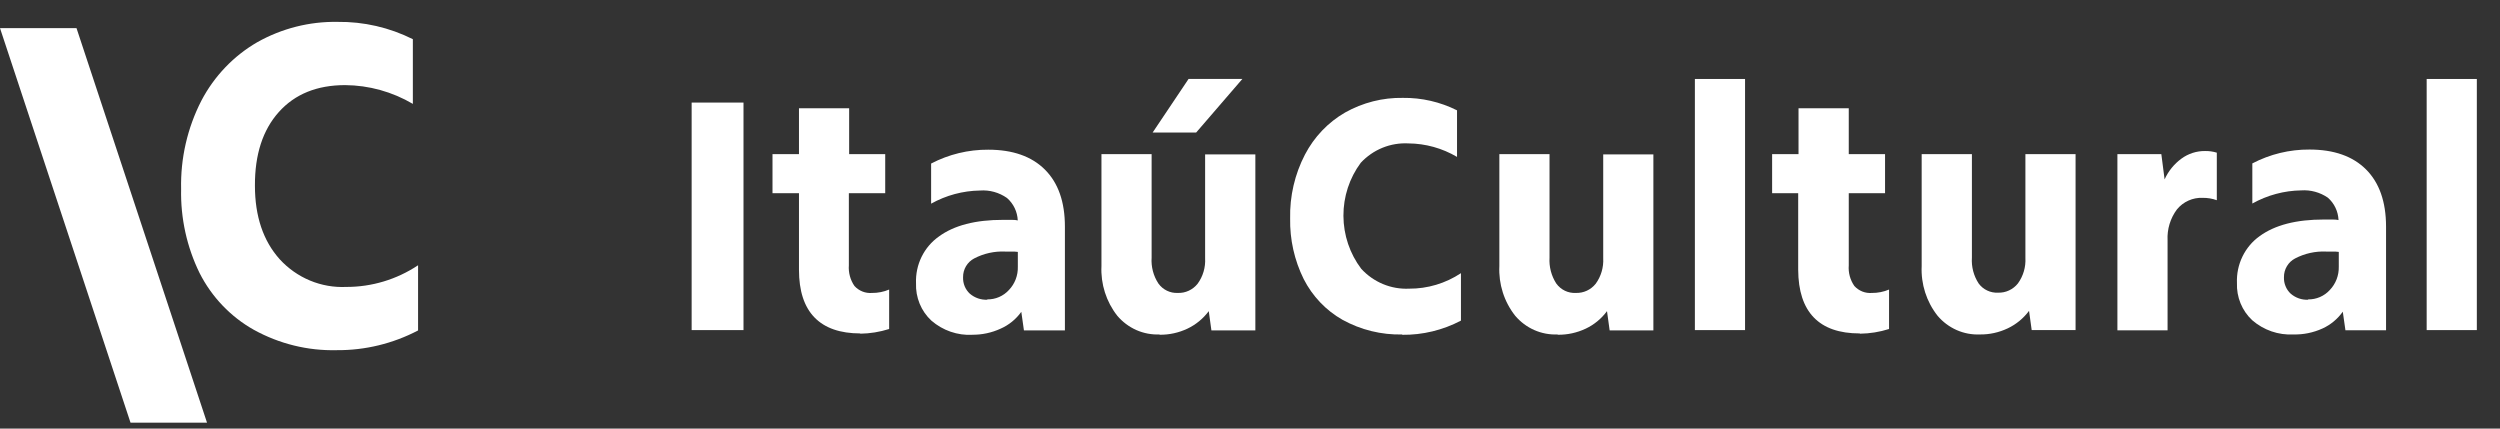
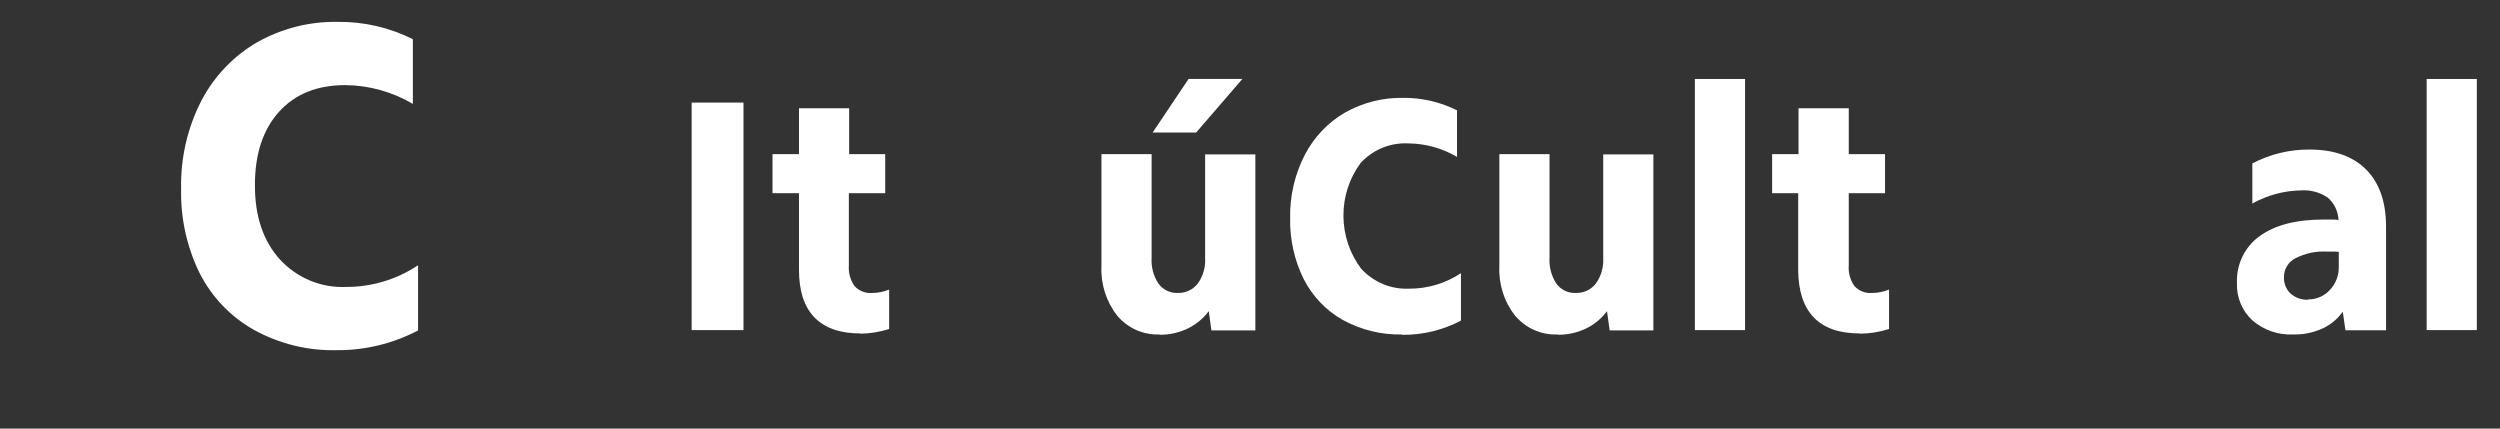
<svg xmlns="http://www.w3.org/2000/svg" width="105" height="18" viewBox="0 0 105 18" fill="none">
  <rect x="0" y="0" width="105" height="18" fill="#333333" stroke="none" />
  <path d="M14.147 14.707C12.931 14.738 11.728 14.442 10.658 13.85C9.686 13.304 8.894 12.475 8.383 11.469C7.848 10.376 7.581 9.166 7.607 7.944C7.577 6.65 7.871 5.369 8.46 4.224C8.999 3.197 9.812 2.348 10.803 1.774C11.836 1.193 13 0.898 14.178 0.919C15.274 0.905 16.357 1.154 17.34 1.646V4.363C16.475 3.854 15.495 3.582 14.497 3.575C13.314 3.575 12.385 3.952 11.71 4.706C11.035 5.46 10.701 6.491 10.707 7.799C10.707 9.083 11.053 10.113 11.747 10.888C12.103 11.277 12.537 11.582 13.02 11.783C13.502 11.984 14.022 12.075 14.542 12.051C15.613 12.054 16.662 11.738 17.559 11.141V13.879C16.504 14.431 15.333 14.716 14.147 14.707Z" fill="white" />
-   <path d="M5.482 17.753L0 1.181H3.213L8.695 17.753H5.482Z" fill="white" />
  <path d="M31.227 4.308H29.049V13.864H31.227V4.308Z" fill="white" />
  <path d="M36.136 14.004C35.285 14.004 34.642 13.78 34.208 13.332C33.774 12.885 33.557 12.217 33.557 11.33V8.115H32.445V6.473H33.557V4.546H35.664V6.473H37.179V8.115H35.652V11.141C35.629 11.451 35.713 11.759 35.888 12.013C35.981 12.114 36.096 12.193 36.223 12.244C36.35 12.294 36.486 12.314 36.622 12.304C36.87 12.306 37.115 12.258 37.344 12.161V13.818C36.949 13.943 36.538 14.01 36.124 14.015" fill="white" />
-   <path d="M41.461 12.574C41.633 12.577 41.802 12.544 41.96 12.476C42.118 12.408 42.26 12.306 42.377 12.178C42.5 12.049 42.596 11.896 42.66 11.729C42.724 11.561 42.754 11.382 42.749 11.202V10.58C42.664 10.569 42.579 10.564 42.493 10.566H42.223C41.769 10.544 41.317 10.644 40.913 10.856C40.772 10.93 40.654 11.043 40.572 11.181C40.49 11.32 40.447 11.479 40.449 11.641C40.444 11.771 40.466 11.9 40.515 12.021C40.565 12.141 40.639 12.248 40.733 12.335C40.939 12.511 41.202 12.601 41.47 12.588L41.461 12.574ZM40.844 14.062C40.216 14.095 39.598 13.882 39.118 13.466C38.905 13.269 38.736 13.026 38.625 12.755C38.514 12.483 38.462 12.191 38.473 11.897C38.458 11.514 38.538 11.133 38.705 10.79C38.873 10.447 39.122 10.153 39.431 9.935C40.068 9.466 40.969 9.232 42.135 9.234H42.439C42.542 9.234 42.644 9.234 42.746 9.258C42.738 9.077 42.694 8.901 42.616 8.739C42.538 8.577 42.429 8.433 42.294 8.316C41.962 8.083 41.562 7.972 41.16 8.002C40.442 8.013 39.737 8.202 39.107 8.554V6.869C39.85 6.481 40.673 6.282 41.507 6.287C42.534 6.287 43.328 6.566 43.887 7.124C44.446 7.682 44.726 8.48 44.726 9.516V13.876H43.005L42.895 13.097C42.672 13.407 42.373 13.651 42.027 13.803C41.65 13.977 41.24 14.064 40.827 14.059" fill="white" />
  <path d="M50.239 5.566H48.411L49.921 3.314H52.181L50.239 5.566ZM48.701 14.047C48.367 14.061 48.033 13.998 47.726 13.862C47.419 13.726 47.146 13.521 46.927 13.263C46.462 12.673 46.225 11.929 46.261 11.173V6.473H48.368V10.818C48.342 11.204 48.442 11.587 48.653 11.908C48.746 12.037 48.868 12.14 49.01 12.209C49.151 12.278 49.306 12.31 49.463 12.303C49.623 12.31 49.782 12.278 49.928 12.21C50.073 12.143 50.201 12.041 50.302 11.914C50.526 11.607 50.637 11.228 50.615 10.845V6.485H52.725V13.876H50.879L50.768 13.068C50.532 13.384 50.225 13.636 49.873 13.803C49.506 13.977 49.105 14.064 48.701 14.059" fill="white" />
  <path d="M58.895 14.048C58.02 14.069 57.155 13.856 56.384 13.431C55.689 13.037 55.122 12.441 54.755 11.72C54.365 10.932 54.169 10.059 54.186 9.176C54.165 8.241 54.38 7.317 54.809 6.491C55.195 5.751 55.779 5.139 56.492 4.727C57.235 4.309 58.072 4.096 58.921 4.111C59.709 4.101 60.488 4.28 61.195 4.634V6.59C60.575 6.224 59.873 6.029 59.157 6.023C58.785 6.003 58.413 6.065 58.067 6.205C57.721 6.346 57.409 6.561 57.152 6.837C56.676 7.478 56.42 8.262 56.424 9.067C56.428 9.871 56.69 10.653 57.172 11.289C57.428 11.569 57.741 11.788 58.088 11.932C58.435 12.076 58.808 12.141 59.182 12.124C59.955 12.129 60.712 11.902 61.36 11.473V13.466C60.597 13.867 59.75 14.072 58.892 14.062" fill="white" />
  <path d="M65.415 14.047C65.08 14.061 64.747 13.998 64.439 13.862C64.131 13.726 63.858 13.521 63.638 13.262C63.173 12.673 62.936 11.929 62.973 11.173V6.473H65.08V10.818C65.056 11.204 65.156 11.586 65.364 11.908C65.458 12.038 65.582 12.142 65.725 12.211C65.868 12.28 66.025 12.311 66.183 12.303C66.343 12.309 66.502 12.277 66.647 12.21C66.793 12.142 66.921 12.041 67.022 11.914C67.245 11.606 67.356 11.227 67.335 10.844V6.485H69.442V13.876H67.605L67.494 13.068C67.26 13.384 66.953 13.637 66.601 13.803C66.234 13.976 65.834 14.064 65.429 14.059" fill="white" />
  <path d="M73.292 3.317H71.185V13.864H73.292V3.317Z" fill="white" />
  <path d="M78.106 14.004C77.252 14.004 76.61 13.78 76.178 13.332C75.746 12.885 75.528 12.217 75.524 11.33V8.115H74.429V6.473H75.538V4.546H77.648V6.473H79.172V8.115H77.648V11.141C77.623 11.451 77.707 11.76 77.884 12.013C77.977 12.114 78.091 12.193 78.218 12.244C78.345 12.294 78.482 12.314 78.617 12.304C78.865 12.306 79.111 12.258 79.34 12.161V13.818C78.945 13.943 78.534 14.01 78.12 14.015" fill="white" />
-   <path d="M83.153 14.047C82.818 14.061 82.485 13.998 82.178 13.862C81.871 13.726 81.597 13.521 81.378 13.262C80.912 12.673 80.675 11.93 80.71 11.173V6.473H82.82V10.818C82.794 11.204 82.894 11.587 83.105 11.908C83.199 12.035 83.322 12.136 83.463 12.202C83.604 12.269 83.759 12.3 83.915 12.292C84.075 12.298 84.234 12.266 84.379 12.198C84.525 12.131 84.653 12.029 84.754 11.902C84.977 11.594 85.088 11.216 85.067 10.833V6.473H87.174V13.864H85.331L85.22 13.056C84.984 13.372 84.677 13.624 84.324 13.791C83.957 13.965 83.557 14.053 83.153 14.047Z" fill="white" />
-   <path d="M88.931 6.473H90.776L90.913 7.534C91.071 7.186 91.315 6.885 91.621 6.662C91.909 6.452 92.254 6.34 92.608 6.343C92.776 6.339 92.944 6.363 93.106 6.412V8.409C92.914 8.34 92.712 8.306 92.508 8.31C92.305 8.301 92.102 8.34 91.916 8.424C91.729 8.507 91.564 8.634 91.433 8.793C91.154 9.165 91.014 9.627 91.038 10.095V13.873H88.931V6.473Z" fill="white" />
  <path d="M96.938 12.574C97.109 12.578 97.279 12.544 97.437 12.476C97.595 12.408 97.737 12.307 97.854 12.178C97.977 12.05 98.073 11.897 98.138 11.729C98.202 11.561 98.233 11.382 98.229 11.202V10.58C98.144 10.569 98.059 10.564 97.973 10.566H97.703C97.249 10.544 96.797 10.644 96.392 10.856C96.251 10.93 96.132 11.042 96.05 11.181C95.967 11.319 95.924 11.479 95.926 11.641C95.921 11.771 95.943 11.9 95.993 12.02C96.041 12.14 96.116 12.248 96.21 12.335C96.415 12.511 96.677 12.602 96.944 12.588L96.938 12.574ZM96.324 14.047C95.695 14.081 95.076 13.867 94.595 13.451C94.382 13.254 94.214 13.011 94.103 12.74C93.992 12.469 93.941 12.176 93.952 11.882C93.937 11.5 94.016 11.12 94.182 10.777C94.348 10.434 94.595 10.139 94.902 9.92C95.543 9.451 96.445 9.218 97.609 9.22H97.913C98.013 9.22 98.115 9.22 98.218 9.243C98.21 9.063 98.167 8.886 98.089 8.724C98.012 8.562 97.903 8.418 97.768 8.301C97.439 8.076 97.046 7.969 96.651 7.996C95.933 8.007 95.228 8.197 94.598 8.548V6.863C95.34 6.475 96.164 6.275 96.998 6.281C98.025 6.281 98.817 6.56 99.375 7.118C99.932 7.676 100.212 8.474 100.214 9.51V13.87H98.508L98.397 13.091C98.178 13.399 97.884 13.643 97.544 13.797C97.16 13.972 96.744 14.057 96.324 14.047Z" fill="white" />
  <path d="M104.027 3.317H101.92V13.864H104.027V3.317Z" fill="white" />
</svg>